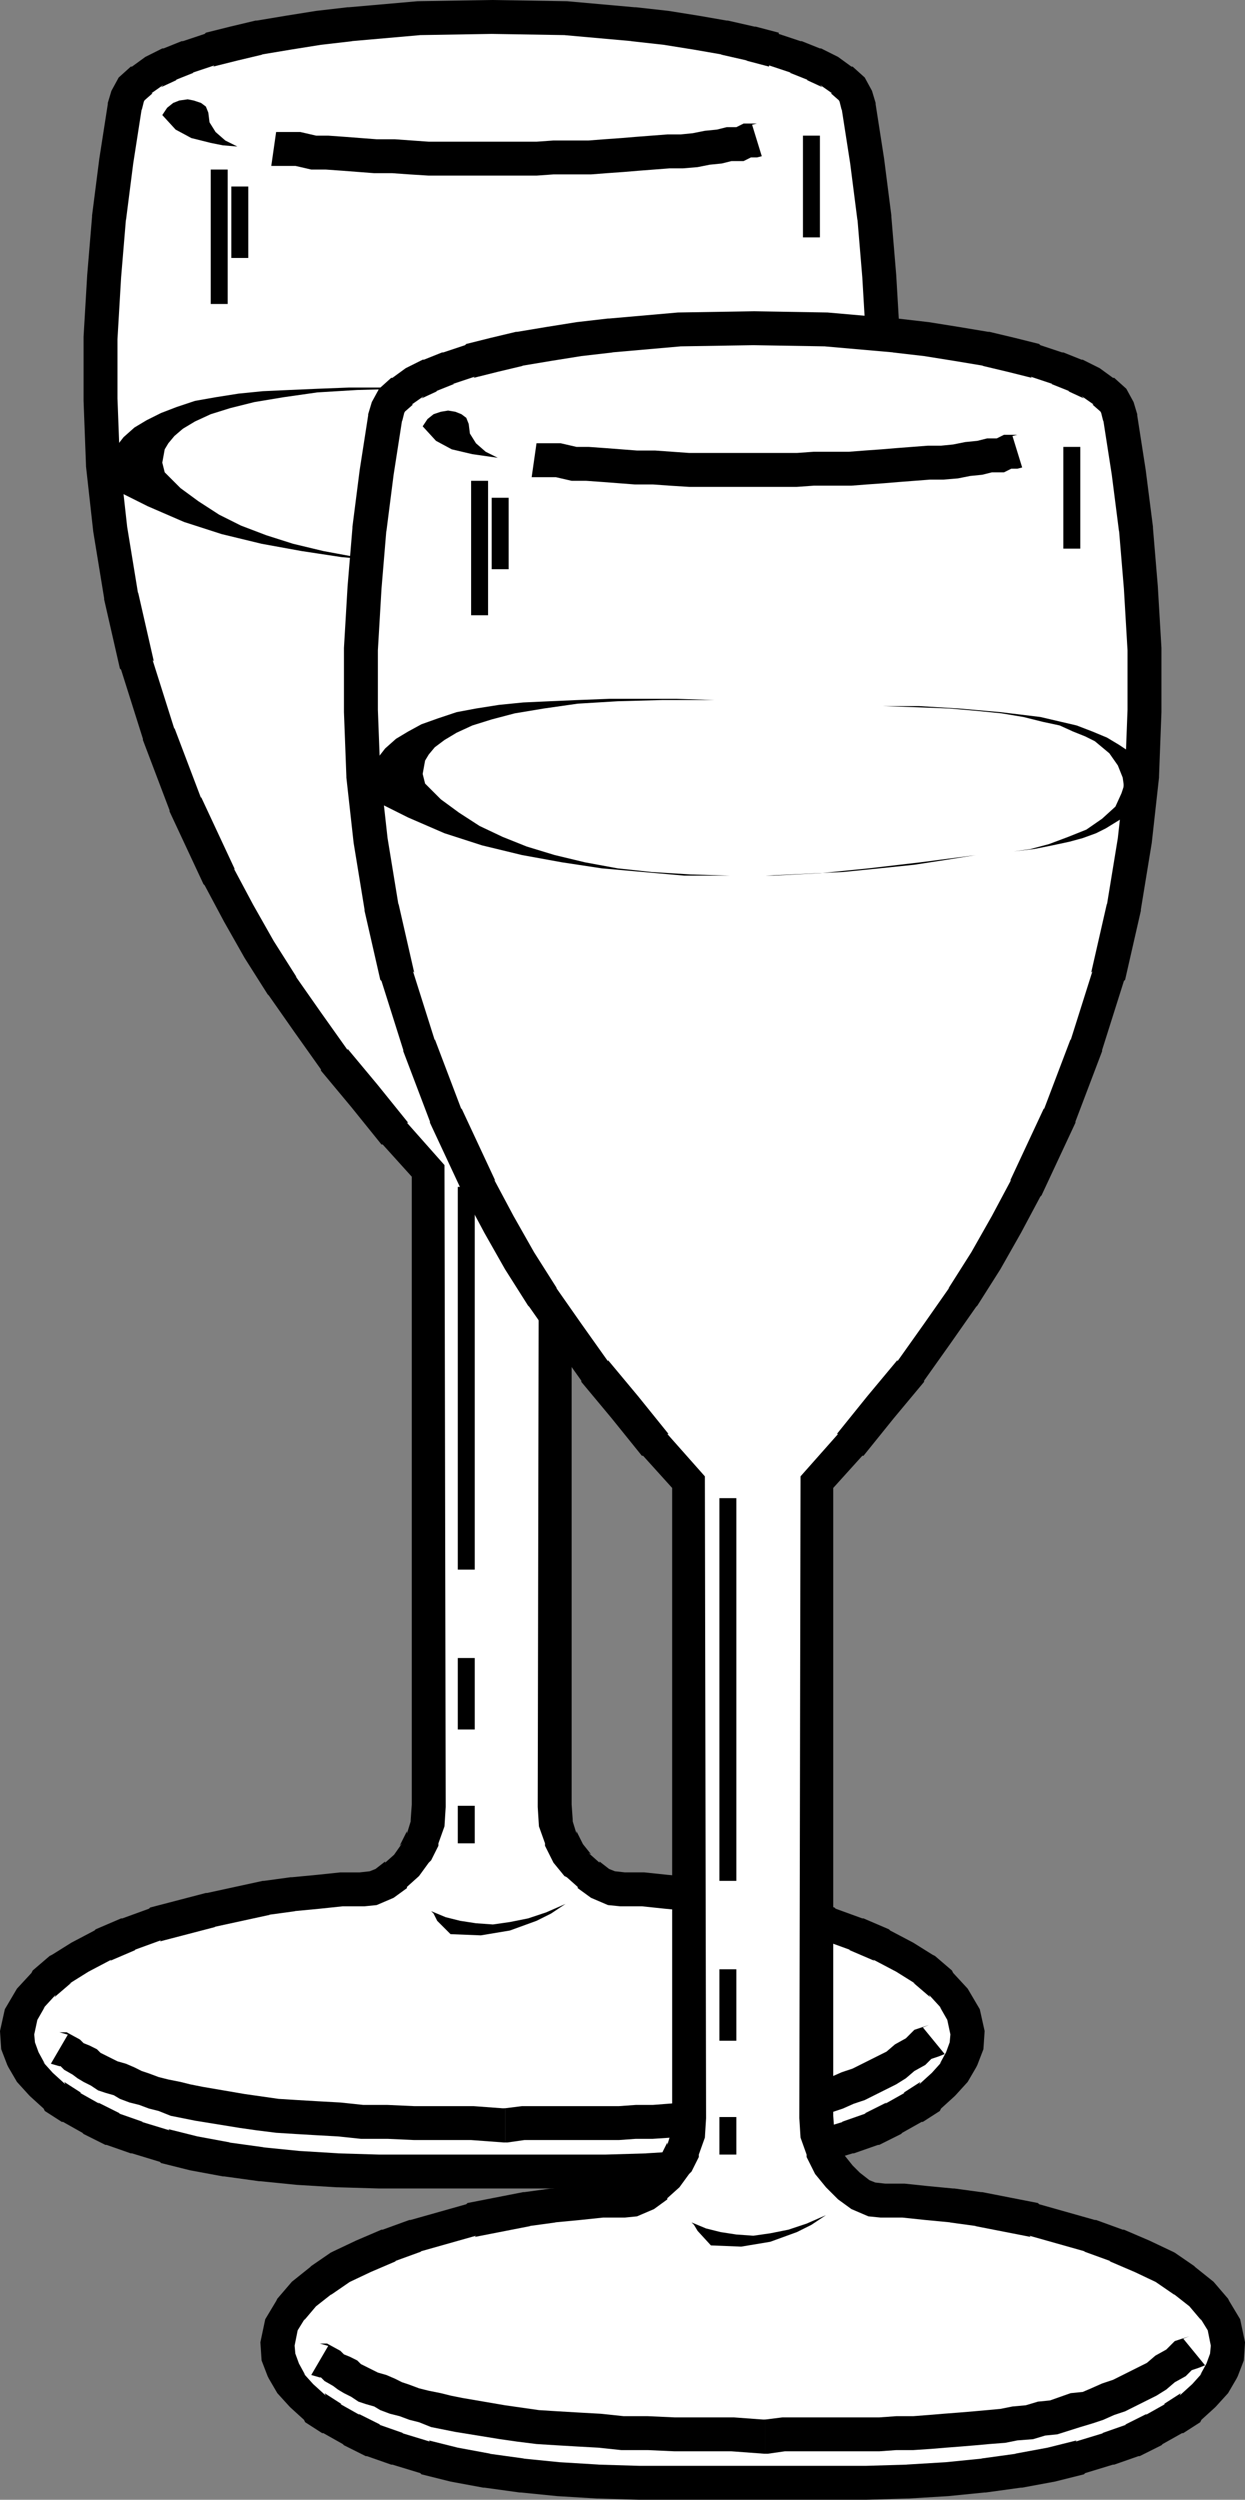
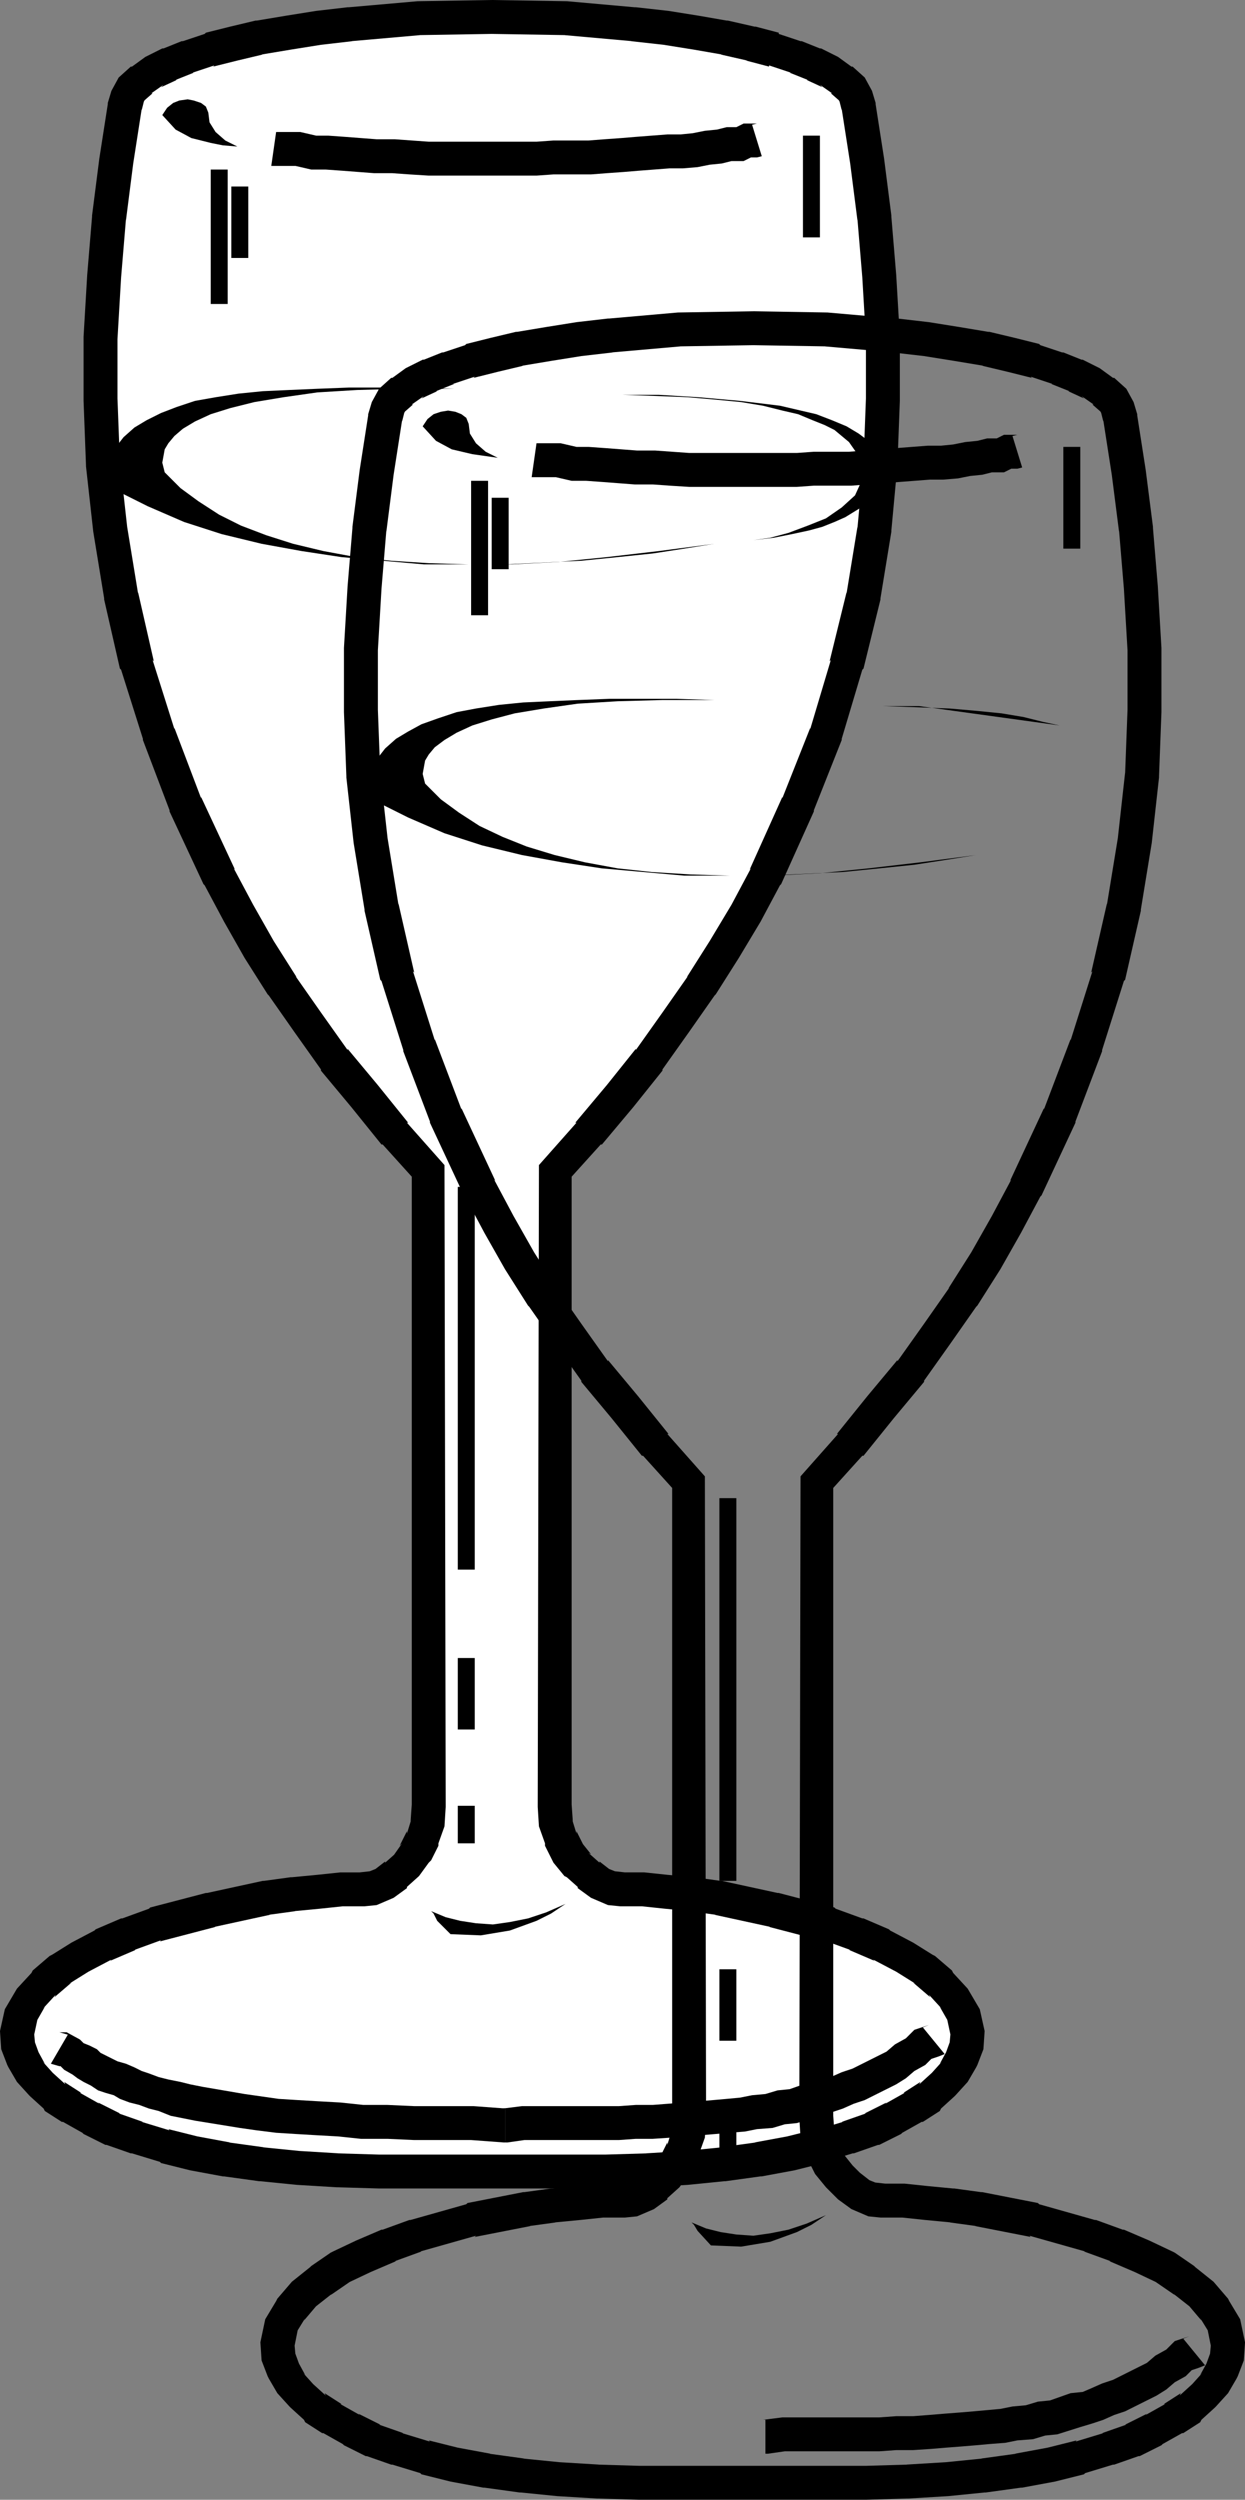
<svg xmlns="http://www.w3.org/2000/svg" xmlns:ns1="http://sodipodi.sourceforge.net/DTD/sodipodi-0.dtd" xmlns:ns2="http://www.inkscape.org/namespaces/inkscape" version="1.0" width="26.111mm" height="52.426mm" id="svg30" ns1:docname="Glasses - Wine.wmf">
  <rect width="100%" height="100%" fill="#808080" stroke="none" />
  <ns1:namedview id="namedview30" pagecolor="#ffffff" bordercolor="#000000" borderopacity="0.25" ns2:showpageshadow="2" ns2:pageopacity="0.0" ns2:pagecheckerboard="0" ns2:deskcolor="#d1d1d1" ns2:document-units="mm" />
  <defs id="defs1">
    <pattern id="WMFhbasepattern" patternUnits="userSpaceOnUse" width="6" height="6" x="0" y="0" />
  </defs>
  <path style="fill:#ffffff;fill-opacity:1;fill-rule:evenodd;stroke:none" d="m 38.976,1.344 5.856,0.096 5.376,0.48 2.592,0.288 2.4,0.384 2.208,0.384 2.112,0.48 1.824,0.48 1.728,0.576 1.44,0.576 1.248,0.576 0.96,0.672 0.768,0.672 0.384,0.672 0.192,0.768 0.672,4.32 0.576,4.512 0.384,4.608 0.288,4.896 v 4.896 l -0.192,5.088 -0.48,5.184 -0.864,5.28 -1.344,5.472 -1.632,5.472 -2.208,5.568 -2.592,5.76 -1.536,2.88 -1.728,2.88 -1.824,2.88 -2.016,2.88 -2.112,2.976 -2.304,2.88 -2.496,2.976 -2.688,2.976 v 50.304 l 0.096,1.344 0.384,1.248 0.576,1.152 0.768,0.96 0.864,0.768 0.864,0.672 0.96,0.384 0.864,0.096 h 1.632 l 1.824,0.192 2.016,0.192 2.112,0.288 4.416,0.96 4.416,1.152 2.112,0.768 2.016,0.864 1.824,0.96 1.536,0.96 1.344,1.152 1.056,1.152 0.768,1.344 0.288,1.344 -0.096,1.056 -0.384,1.056 -0.576,1.056 -0.864,0.96 -1.056,0.96 -1.344,0.864 -1.536,0.864 -1.728,0.864 -1.92,0.672 -2.208,0.672 -2.304,0.576 -2.592,0.48 -2.784,0.384 -2.88,0.288 -3.168,0.192 L 48,172.128 H 30.048 l -3.264,-0.096 -3.168,-0.192 -2.88,-0.288 -2.784,-0.384 -2.592,-0.48 -2.304,-0.576 -2.208,-0.672 -1.92,-0.672 L 7.2,167.904 5.664,167.04 4.32,166.176 3.264,165.216 2.4,164.256 1.824,163.2 1.44,162.144 1.344,161.088 1.632,159.744 2.4,158.4 l 1.056,-1.152 1.344,-1.152 1.536,-0.96 1.824,-0.96 2.016,-0.864 2.112,-0.768 4.416,-1.152 4.416,-0.96 2.112,-0.288 2.016,-0.192 1.824,-0.192 h 1.632 l 0.864,-0.096 0.96,-0.384 0.864,-0.672 0.864,-0.768 0.672,-0.96 0.576,-1.152 0.384,-1.248 0.096,-1.344 V 92.832 l -2.688,-2.976 -2.4,-2.976 -2.4,-2.88 -2.112,-2.976 -2.016,-2.88 -1.824,-2.88 -1.632,-2.88 -1.536,-2.88 -2.688,-5.76 L 12.576,58.176 10.848,52.704 9.6,47.232 8.736,41.952 8.16,36.768 7.968,31.68 V 26.784 L 8.256,21.888 8.64,17.28 9.216,12.768 9.888,8.448 10.08,7.68 l 0.384,-0.672 0.768,-0.672 0.96,-0.672 1.248,-0.576 1.44,-0.576 1.728,-0.576 1.92,-0.48 2.016,-0.48 2.304,-0.384 2.4,-0.384 2.496,-0.288 5.472,-0.48 z" id="path1" />
  <path style="fill:#000000;fill-opacity:1;fill-rule:nonzero;stroke:none" d="m 38.976,2.688 5.856,0.096 h -0.096 l 5.376,0.48 h -0.096 l 2.592,0.288 2.4,0.384 2.208,0.384 H 57.12 L 59.232,4.8 H 59.136 L 60.96,5.28 V 5.184 l 1.728,0.576 h -0.096 l 1.44,0.576 h -0.096 l 1.248,0.576 -0.192,-0.192 0.96,0.672 H 65.856 L 66.624,8.064 66.336,7.68 66.72,8.352 66.528,7.968 66.72,8.736 V 8.64 l 0.672,4.32 0.576,4.512 v -0.096 l 0.384,4.608 0.288,4.896 v -0.096 4.896 -0.096 l -0.192,5.088 -0.48,5.184 V 41.76 l -0.864,5.28 v -0.096 l -1.344,5.472 0.096,-0.096 -1.632,5.472 v -0.096 l -2.208,5.568 v -0.096 l -2.592,5.76 0.096,-0.096 -1.536,2.88 -1.728,2.88 -1.824,2.88 0.096,-0.096 -2.016,2.88 -2.112,2.976 v -0.096 l -2.304,2.88 -2.496,2.976 h 0.096 l -2.976,3.36 -0.096,50.784 v 0.096 l 0.096,1.536 0.48,1.344 v 0.192 l 0.672,1.344 0.864,1.056 0.192,0.096 0.864,0.768 v 0.096 l 1.056,0.768 1.344,0.576 0.96,0.096 h 1.824 -0.096 l 1.824,0.192 2.016,0.192 h -0.096 l 2.112,0.288 H 56.64 l 4.416,0.96 H 60.96 l 4.416,1.152 -0.096,-0.096 2.112,0.768 h -0.096 l 2.016,0.864 -0.096,-0.096 1.824,0.96 1.536,0.96 -0.192,-0.096 1.344,1.152 -0.096,-0.192 1.056,1.152 -0.192,-0.192 0.768,1.344 -0.192,-0.384 0.288,1.344 v -0.384 l -0.096,1.056 0.096,-0.384 -0.384,1.056 0.096,-0.192 -0.576,1.056 0.192,-0.192 -0.864,0.96 0.096,-0.096 -1.056,0.96 0.096,-0.192 -1.344,0.864 h 0.096 l -1.536,0.864 0.096,-0.096 -1.728,0.864 h 0.096 l -1.92,0.672 h 0.096 l -2.208,0.672 0.096,-0.096 -2.304,0.576 -2.592,0.48 h 0.096 l -2.784,0.384 h 0.096 l -2.88,0.288 -3.168,0.192 h 0.096 L 48,170.784 H 30.048 l -3.264,-0.096 h 0.096 l -3.168,-0.192 -2.88,-0.288 h 0.096 l -2.784,-0.384 h 0.096 l -2.592,-0.48 -2.304,-0.576 0.096,0.096 -2.208,-0.672 h 0.096 l -1.92,-0.672 h 0.096 l -1.728,-0.864 0.096,0.096 -1.536,-0.864 h 0.096 l -1.344,-0.864 0.096,0.192 -1.056,-0.96 0.096,0.096 -0.864,-0.96 0.192,0.192 -0.576,-1.056 0.096,0.192 -0.384,-1.056 0.096,0.384 -0.096,-1.056 v 0.384 l 0.288,-1.344 -0.192,0.384 0.768,-1.344 -0.192,0.192 1.056,-1.152 -0.096,0.192 1.344,-1.152 -0.192,0.096 1.536,-0.96 1.824,-0.96 -0.096,0.096 2.016,-0.864 h -0.096 l 2.112,-0.768 -0.096,0.096 4.416,-1.152 h -0.096 l 4.416,-0.96 h -0.096 l 2.112,-0.288 h -0.096 l 2.016,-0.192 1.824,-0.192 h -0.096 1.824 l 0.96,-0.096 1.344,-0.576 1.056,-0.768 v -0.096 l 0.96,-0.864 0.768,-1.056 0.192,-0.192 0.576,-1.152 v -0.192 l 0.48,-1.344 0.096,-1.536 v -0.096 l -0.096,-50.784 -2.976,-3.36 h 0.096 l -2.4,-2.976 -2.4,-2.88 v 0.096 l -2.112,-2.976 -2.016,-2.88 0.096,0.096 -1.824,-2.88 -1.632,-2.88 -1.536,-2.88 0.096,0.096 -2.688,-5.76 v 0.096 l -2.112,-5.568 v 0.096 l -1.728,-5.472 0.096,0.096 -1.248,-5.472 V 47.04 L 10.08,41.76 9.504,36.576 v 0.096 L 9.312,31.584 V 31.68 26.784 26.88 L 9.6,21.984 9.984,17.376 v 0.096 L 10.56,12.96 11.232,8.64 V 8.736 L 11.424,7.968 11.232,8.352 11.616,7.68 11.328,8.064 12.096,7.392 H 12 L 12.96,6.72 12.768,6.912 14.016,6.336 H 13.92 L 15.36,5.76 H 15.264 L 16.992,5.184 16.896,5.28 18.816,4.8 20.832,4.32 H 20.736 L 23.04,3.936 25.44,3.552 27.936,3.264 H 27.84 l 5.472,-0.48 h -0.096 l 5.76,-0.096 V 0 l -5.76,0.096 H 33.12 l -5.472,0.48 h -0.096 l -2.496,0.288 -2.4,0.384 -2.304,0.384 h -0.096 l -2.016,0.48 -1.92,0.48 -0.096,0.096 -1.728,0.576 H 14.4 L 12.96,3.84 H 12.864 L 11.52,4.512 10.464,5.28 H 10.368 L 9.408,6.144 8.832,7.2 8.544,8.16 v 0.096 l -0.672,4.32 -0.576,4.512 v 0.096 l -0.384,4.608 -0.288,4.896 v 0.096 4.896 0.096 l 0.192,5.088 v 0.096 l 0.576,5.184 0.864,5.28 v 0.096 l 1.248,5.472 0.096,0.096 1.728,5.472 v 0.096 l 2.112,5.568 v 0.096 l 2.688,5.76 0.096,0.096 1.536,2.88 1.632,2.88 1.824,2.88 0.096,0.096 2.016,2.88 2.112,2.976 v 0.096 l 2.4,2.88 2.4,2.976 h 0.096 l 2.688,2.976 -0.384,-0.864 v 50.304 -0.096 l -0.096,1.344 0.096,-0.288 -0.384,1.248 v -0.192 l -0.576,1.152 0.192,-0.192 -0.672,0.96 0.192,-0.192 -0.864,0.768 v -0.096 l -0.864,0.672 0.384,-0.192 -0.96,0.384 0.288,-0.096 -0.864,0.096 h 0.192 -1.632 -0.096 l -1.824,0.192 -2.016,0.192 H 23.04 l -2.112,0.288 h -0.096 l -4.416,0.96 H 16.32 l -4.416,1.152 -0.096,0.096 -2.112,0.768 H 9.6 l -2.016,0.864 -0.096,0.096 -1.824,0.96 -1.536,0.96 -0.192,0.096 -1.344,1.152 -0.096,0.192 -1.152,1.248 -0.96,1.632 -0.384,1.728 0.096,1.44 0.48,1.248 0.096,0.192 0.672,1.152 0.96,1.056 0.096,0.096 1.056,0.96 0.096,0.192 1.344,0.864 h 0.096 l 1.536,0.864 0.096,0.096 1.728,0.864 h 0.096 l 1.92,0.672 h 0.096 l 2.208,0.672 0.096,0.096 2.304,0.576 2.592,0.48 h 0.096 l 2.784,0.384 h 0.096 l 2.88,0.288 3.168,0.192 h 0.096 l 3.264,0.096 H 48 l 3.264,-0.096 h 0.096 l 3.168,-0.192 2.88,-0.288 h 0.096 l 2.784,-0.384 h 0.096 l 2.592,-0.48 2.304,-0.576 0.096,-0.096 2.208,-0.672 h 0.096 l 1.92,-0.672 h 0.096 l 1.728,-0.864 0.096,-0.096 1.536,-0.864 h 0.096 l 1.344,-0.864 0.096,-0.192 1.056,-0.96 0.096,-0.096 0.96,-1.056 0.672,-1.152 0.096,-0.192 0.48,-1.248 0.096,-1.44 -0.384,-1.728 -0.96,-1.632 -1.152,-1.248 -0.096,-0.192 -1.344,-1.152 -0.192,-0.096 -1.536,-0.96 -1.824,-0.96 -0.096,-0.096 -2.016,-0.864 h -0.096 l -2.112,-0.768 -0.096,-0.096 -4.416,-1.152 h -0.096 l -4.416,-0.96 H 57.12 L 55.008,148.8 h -0.096 l -2.016,-0.192 -1.824,-0.192 h -0.096 -1.632 0.192 l -0.864,-0.096 0.288,0.096 -0.96,-0.384 0.384,0.192 -0.864,-0.672 v 0.096 l -0.864,-0.768 0.192,0.096 -0.768,-0.96 0.192,0.288 -0.576,-1.152 v 0.192 l -0.384,-1.248 0.096,0.288 -0.096,-1.344 v 0.096 -50.304 l -0.384,0.864 2.688,-2.976 h 0.096 l 2.496,-2.976 2.304,-2.88 v -0.096 l 2.112,-2.976 2.016,-2.88 0.096,-0.096 1.824,-2.88 1.728,-2.88 1.536,-2.88 0.096,-0.096 2.592,-5.76 V 64.224 L 66.72,58.656 V 58.56 l 1.632,-5.472 0.096,-0.096 1.344,-5.472 v -0.096 l 0.864,-5.28 v -0.096 l 0.48,-5.184 0.192,-5.088 V 31.68 26.784 26.688 L 71.04,21.792 70.656,17.184 V 17.088 L 70.08,12.576 69.408,8.256 V 8.16 L 69.12,7.2 68.544,6.144 67.584,5.28 H 67.488 L 66.432,4.512 65.088,3.84 H 64.992 L 63.552,3.264 H 63.456 L 61.728,2.688 V 2.592 L 59.904,2.112 H 59.808 L 57.696,1.632 H 57.6 L 55.392,1.248 52.992,0.864 50.4,0.576 H 50.304 L 44.928,0.096 H 44.832 L 38.976,0 Z" id="path2" />
  <path style="fill:#000000;fill-opacity:1;fill-rule:evenodd;stroke:none" d="m 12.864,9.12 1.056,1.152 1.248,0.672 1.536,0.384 0.96,0.192 1.152,0.096 -0.96,-0.48 L 17.088,10.464 16.608,9.696 16.512,8.928 16.32,8.448 15.936,8.16 15.36,7.968 14.88,7.872 14.208,7.968 13.728,8.16 13.248,8.544 Z" id="path3" />
  <path style="fill:#000000;fill-opacity:1;fill-rule:nonzero;stroke:none" d="m 21.504,13.152 h 1.92 l 1.248,0.288 h 1.152 l 1.344,0.096 2.496,0.192 h 1.44 l 1.344,0.096 1.536,0.096 h 8.544 l 1.344,-0.096 h 2.976 l 1.248,-0.096 1.344,-0.096 1.152,-0.096 2.496,-0.192 h 1.056 l 1.152,-0.096 0.96,-0.192 0.96,-0.096 0.768,-0.192 h 0.96 L 59.52,12.48 H 60 L 60.384,12.384 59.616,9.888 60,9.792 H 58.944 L 58.368,10.08 H 57.6 l -0.768,0.192 -0.96,0.096 -0.96,0.192 -0.96,0.096 h -1.056 l -2.496,0.192 -1.152,0.096 -1.344,0.096 -1.248,0.096 h -2.784 l -1.344,0.096 H 33.984 L 32.64,11.136 31.296,11.04 h -1.44 L 27.36,10.848 26.016,10.752 h -0.96 l -1.248,-0.288 h -2.112 0.192 z" id="path4" />
  <path style="fill:#000000;fill-opacity:1;fill-rule:evenodd;stroke:none" d="m 9.024,38.784 2.688,1.344 2.88,1.248 2.976,0.96 3.168,0.768 3.168,0.576 3.168,0.48 6.528,0.576 h 6.432 l 6.048,-0.288 2.88,-0.288 2.784,-0.288 2.496,-0.384 2.4,-0.384 -4.416,0.576 -4.128,0.48 -3.84,0.384 -3.648,0.192 H 37.152 L 33.984,44.64 31.008,44.448 28.224,44.16 25.632,43.68 23.232,43.104 21.12,42.432 19.104,41.664 17.376,40.8 l -1.632,-1.056 -1.44,-1.056 -1.248,-1.248 -0.192,-0.768 0.192,-1.056 0.288,-0.48 0.48,-0.576 0.672,-0.576 0.96,-0.576 1.248,-0.576 1.536,-0.48 1.92,-0.48 2.304,-0.384 2.688,-0.384 3.168,-0.192 3.552,-0.096 H 36 L 33.024,30.72 h -5.376 l -2.496,0.096 -2.208,0.096 -2.112,0.096 -1.92,0.192 -1.824,0.288 -1.632,0.288 -1.44,0.48 -1.248,0.48 -1.152,0.576 -0.96,0.576 -0.864,0.768 -0.672,0.864 -0.48,0.96 0.384,0.768 0.096,0.768 -0.096,0.576 z" id="path5" />
  <path style="fill:#000000;fill-opacity:1;fill-rule:evenodd;stroke:none" d="m 49.344,31.296 h 2.88 l 3.168,0.192 3.264,0.288 3.168,0.384 2.88,0.672 1.248,0.48 1.152,0.48 0.96,0.576 0.768,0.576 0.576,0.768 0.384,0.768 -0.096,1.056 -0.192,0.96 -0.48,0.864 -0.768,0.864 -1.248,0.768 -0.864,0.384 -0.96,0.384 -1.056,0.288 -1.344,0.288 -1.44,0.288 -1.632,0.192 1.344,-0.192 1.44,-0.384 1.536,-0.576 1.44,-0.576 1.248,-0.864 1.056,-0.96 0.48,-1.056 0.192,-0.576 L 68.352,36.96 67.968,36 67.296,35.04 66.144,34.08 65.376,33.696 64.416,33.312 63.264,32.832 62.016,32.544 60.48,32.16 58.752,31.872 56.736,31.68 l -2.208,-0.192 -2.4,-0.096 z" id="path6" />
  <path style="fill:#000000;fill-opacity:1;fill-rule:nonzero;stroke:none" d="m 4.032,163.584 0.672,0.192 H 4.8 l 0.288,0.288 0.672,0.384 0.384,0.288 0.48,0.288 0.576,0.288 0.576,0.384 0.576,0.192 0.672,0.192 0.48,0.288 0.768,0.288 0.768,0.192 0.768,0.288 0.768,0.192 0.96,0.384 1.92,0.384 3.552,0.576 1.344,0.192 1.536,0.192 1.536,0.096 1.632,0.096 1.728,0.096 1.824,0.192 h 2.112 l 2.112,0.096 h 4.512 l 2.592,0.192 h 0.096 v -2.688 h 0.096 l -2.592,-0.192 H 32.832 L 30.72,166.848 H 28.8 l -1.824,-0.192 -1.728,-0.096 -1.632,-0.096 -1.536,-0.096 -1.344,-0.192 -1.344,-0.192 -3.36,-0.576 -0.96,-0.192 -0.768,-0.192 -0.96,-0.192 -0.768,-0.192 -0.768,-0.288 -0.576,-0.192 -0.576,-0.288 L 9.984,163.584 9.312,163.392 8.928,163.2 8.544,163.008 7.968,162.72 7.68,162.432 7.104,162.144 6.624,161.952 6.336,161.664 5.28,161.088 H 4.704 l 0.672,0.192 z" id="path7" />
  <path style="fill:#000000;fill-opacity:1;fill-rule:nonzero;stroke:none" d="m 40.032,169.824 h 0.192 l 1.344,-0.192 h 7.488 l 1.344,-0.096 h 1.344 l 1.44,-0.096 1.152,-0.096 1.248,-0.096 1.152,-0.096 1.056,-0.096 1.248,-0.096 0.96,-0.192 1.248,-0.096 0.96,-0.288 0.96,-0.096 1.824,-0.576 0.96,-0.288 0.864,-0.288 0.864,-0.384 0.864,-0.288 2.496,-1.248 0.768,-0.48 0.672,-0.576 0.864,-0.48 0.48,-0.48 0.576,-0.192 0.48,-0.192 -1.728,-2.112 0.48,-0.192 -1.152,0.384 -0.672,0.672 -0.864,0.48 -0.672,0.576 -0.576,0.288 -2.112,1.056 -0.864,0.288 -0.864,0.384 -0.672,0.288 -0.96,0.096 -1.632,0.576 -0.96,0.096 -0.96,0.288 -1.056,0.096 -0.96,0.192 -1.056,0.096 -1.056,0.096 -1.152,0.096 -1.248,0.096 -1.152,0.096 -1.248,0.096 H 50.4 l -1.344,0.096 h -7.68 l -1.536,0.192 h 0.192 z" id="path8" />
  <path style="fill:#000000;fill-opacity:1;fill-rule:evenodd;stroke:none" d="m 34.176,151.488 1.152,0.48 1.152,0.288 1.248,0.192 1.344,0.096 1.344,-0.192 1.44,-0.288 1.44,-0.48 1.536,-0.672 -1.152,0.768 -1.152,0.576 -2.112,0.768 -2.304,0.384 -2.4,-0.096 -1.056,-1.056 -0.288,-0.576 z" id="path9" />
  <path style="fill:#000000;fill-opacity:1;fill-rule:nonzero;stroke:none" d="m 36.288,94.08 v 30.336 h 1.344 V 94.08 Z" id="path10" />
  <path style="fill:#000000;fill-opacity:1;fill-rule:nonzero;stroke:none" d="m 36.288,131.424 v 5.664 h 1.344 v -5.664 z" id="path11" />
  <path style="fill:#000000;fill-opacity:1;fill-rule:nonzero;stroke:none" d="m 36.288,143.136 v 2.976 h 1.344 v -2.976 z" id="path12" />
  <path style="fill:#000000;fill-opacity:1;fill-rule:nonzero;stroke:none" d="m 18.336,14.784 v 5.664 h 1.344 v -5.664 z" id="path13" />
  <path style="fill:#000000;fill-opacity:1;fill-rule:nonzero;stroke:none" d="m 16.704,13.44 v 10.656 h 1.344 V 13.44 Z" id="path14" />
  <path style="fill:#000000;fill-opacity:1;fill-rule:nonzero;stroke:none" d="m 63.648,10.752 v 8.064 h 1.344 v -8.064 z" id="path15" />
-   <path style="fill:#ffffff;fill-opacity:1;fill-rule:evenodd;stroke:none" d="m 59.712,26.016 5.76,0.096 5.472,0.48 2.496,0.288 2.4,0.384 2.304,0.384 2.016,0.48 1.92,0.48 1.728,0.576 1.44,0.576 1.248,0.576 0.96,0.672 0.768,0.672 0.384,0.672 0.192,0.768 0.672,4.32 0.576,4.512 0.384,4.608 0.288,4.896 v 4.896 l -0.192,5.088 -0.576,5.184 -0.864,5.28 -1.248,5.472 -1.728,5.472 -2.112,5.568 -2.688,5.76 -1.536,2.88 -1.632,2.88 -1.824,2.88 -2.016,2.88 -2.112,2.976 -2.4,2.88 -2.4,2.976 -2.688,2.976 v 50.304 l 0.096,1.344 0.384,1.248 0.576,1.152 0.768,0.96 0.768,0.768 0.864,0.672 0.96,0.384 0.864,0.096 h 1.632 l 1.824,0.192 2.016,0.192 2.112,0.288 4.416,0.864 4.416,1.248 2.112,0.768 2.016,0.864 1.824,0.864 1.536,1.056 1.344,1.056 1.056,1.248 0.768,1.248 0.288,1.44 -0.096,1.056 -0.384,1.056 -0.576,1.056 -0.864,0.96 -1.056,0.96 -1.344,0.864 -1.536,0.864 -1.728,0.864 -1.92,0.672 -2.208,0.672 -2.304,0.576 -2.592,0.48 -2.784,0.384 -2.88,0.288 -3.168,0.192 -3.264,0.096 H 50.688 l -3.264,-0.096 -3.168,-0.192 -2.88,-0.288 -2.784,-0.384 -2.592,-0.48 -2.304,-0.576 -2.208,-0.672 -1.92,-0.672 -1.728,-0.864 -1.536,-0.864 -1.344,-0.864 -1.056,-0.96 -0.864,-0.96 -0.576,-1.056 -0.384,-1.056 -0.096,-1.056 0.288,-1.44 0.768,-1.248 1.056,-1.248 1.344,-1.056 1.536,-1.056 1.824,-0.864 2.016,-0.864 2.112,-0.768 4.416,-1.248 4.416,-0.864 2.112,-0.288 2.016,-0.192 1.824,-0.192 h 1.632 l 0.864,-0.096 0.96,-0.384 0.864,-0.672 0.864,-0.768 0.672,-0.96 0.576,-1.152 0.384,-1.248 0.096,-1.344 v -50.304 l -2.688,-2.976 -2.4,-2.976 -2.4,-2.88 -2.112,-2.976 -2.016,-2.88 -1.824,-2.88 -1.632,-2.88 -1.536,-2.88 -2.688,-5.76 L 33.216,82.848 31.488,77.376 30.24,71.904 29.376,66.624 28.8,61.44 28.608,56.352 v -4.896 l 0.288,-4.896 0.384,-4.608 0.576,-4.512 0.672,-4.32 0.192,-0.768 0.384,-0.672 0.768,-0.672 0.96,-0.672 1.248,-0.576 1.44,-0.576 1.728,-0.576 1.92,-0.48 2.016,-0.48 2.304,-0.384 2.4,-0.384 2.496,-0.288 5.472,-0.48 z" id="path16" />
  <path style="fill:#000000;fill-opacity:1;fill-rule:nonzero;stroke:none" d="m 59.712,27.36 5.76,0.096 h -0.096 l 5.472,0.48 h -0.096 l 2.496,0.288 2.4,0.384 2.304,0.384 h -0.096 l 2.016,0.48 1.92,0.48 -0.096,-0.096 1.728,0.576 h -0.096 l 1.44,0.576 h -0.096 l 1.248,0.576 -0.192,-0.192 0.96,0.672 h -0.096 l 0.768,0.672 -0.288,-0.384 0.384,0.672 -0.192,-0.384 0.192,0.768 v -0.096 l 0.672,4.32 0.576,4.512 v -0.096 l 0.384,4.608 0.288,4.896 v -0.096 4.896 -0.096 l -0.192,5.088 v -0.096 l -0.576,5.184 -0.864,5.28 v -0.096 l -1.248,5.472 0.096,-0.096 -1.728,5.472 v -0.096 l -2.112,5.568 V 87.84 l -2.688,5.76 0.096,-0.096 -1.536,2.88 -1.632,2.88 -1.824,2.88 0.096,-0.096 -2.016,2.88 -2.112,2.976 v -0.096 l -2.4,2.88 -2.4,2.976 h 0.096 l -2.976,3.36 -0.096,50.784 v 0.096 l 0.096,1.536 0.48,1.344 v 0.192 l 0.672,1.344 0.864,1.056 0.096,0.096 0.768,0.768 0.096,0.096 1.056,0.768 1.344,0.576 0.96,0.096 h 1.824 -0.096 l 1.824,0.192 2.016,0.192 h -0.096 l 2.112,0.288 H 77.28 l 4.416,0.864 -0.096,-0.096 4.416,1.248 H 85.92 l 2.112,0.768 h -0.096 l 2.016,0.864 1.824,0.864 -0.192,-0.096 1.536,1.056 -0.096,-0.096 1.344,1.056 -0.192,-0.192 1.056,1.248 -0.096,-0.192 0.768,1.248 -0.192,-0.384 0.288,1.44 v -0.384 l -0.096,1.056 0.096,-0.384 -0.384,1.056 0.096,-0.192 -0.576,1.056 0.192,-0.192 -0.864,0.96 0.096,-0.096 -1.056,0.96 0.096,-0.192 -1.344,0.864 h 0.096 l -1.536,0.864 0.096,-0.096 -1.728,0.864 h 0.096 l -1.92,0.672 h 0.096 l -2.208,0.672 0.096,-0.096 -2.304,0.576 -2.592,0.48 h 0.096 l -2.784,0.384 h 0.096 l -2.88,0.288 -3.168,0.192 h 0.096 l -3.264,0.096 H 50.688 l -3.264,-0.096 h 0.096 l -3.168,-0.192 -2.88,-0.288 h 0.096 l -2.784,-0.384 h 0.096 l -2.592,-0.48 -2.304,-0.576 0.096,0.096 -2.208,-0.672 h 0.096 l -1.92,-0.672 h 0.096 l -1.728,-0.864 0.096,0.096 -1.536,-0.864 h 0.096 l -1.344,-0.864 0.096,0.192 -1.056,-0.96 0.096,0.096 -0.864,-0.96 0.192,0.192 -0.576,-1.056 0.096,0.192 -0.384,-1.056 0.096,0.384 -0.096,-1.056 v 0.384 l 0.288,-1.44 -0.192,0.384 0.768,-1.248 -0.096,0.192 1.056,-1.248 -0.192,0.192 1.344,-1.056 -0.096,0.096 1.536,-1.056 -0.192,0.096 1.824,-0.864 2.016,-0.864 h -0.096 l 2.112,-0.768 h -0.096 l 4.416,-1.248 -0.096,0.096 4.416,-0.864 h -0.096 l 2.112,-0.288 h -0.096 l 2.016,-0.192 1.824,-0.192 h -0.096 1.824 l 0.96,-0.096 1.344,-0.576 1.056,-0.768 v -0.096 l 0.96,-0.864 0.768,-1.056 0.192,-0.192 0.576,-1.152 v -0.192 l 0.48,-1.344 0.096,-1.536 v -0.096 l -0.096,-50.784 -2.976,-3.36 h 0.096 l -2.4,-2.976 -2.4,-2.88 v 0.096 l -2.112,-2.976 -2.016,-2.88 0.096,0.096 -1.824,-2.88 -1.632,-2.88 -1.536,-2.88 0.096,0.096 -2.688,-5.76 v 0.096 l -2.112,-5.568 v 0.096 l -1.728,-5.472 0.096,0.096 -1.248,-5.472 v 0.096 l -0.864,-5.28 -0.576,-5.184 v 0.096 l -0.192,-5.088 v 0.096 -4.896 0.096 l 0.288,-4.896 0.384,-4.608 v 0.096 l 0.576,-4.512 0.672,-4.32 v 0.096 l 0.192,-0.768 -0.192,0.384 0.384,-0.672 -0.288,0.384 0.768,-0.672 H 32.64 l 0.96,-0.672 -0.192,0.192 1.248,-0.576 H 34.56 L 36,30.432 h -0.096 l 1.728,-0.576 -0.096,0.096 1.92,-0.48 2.016,-0.48 h -0.096 l 2.304,-0.384 2.4,-0.384 2.496,-0.288 H 48.48 l 5.472,-0.48 h -0.096 l 5.856,-0.096 v -2.688 l -5.856,0.096 H 53.76 l -5.472,0.48 h -0.096 l -2.496,0.288 -2.4,0.384 -2.304,0.384 h -0.096 l -2.016,0.48 -1.92,0.48 -0.096,0.096 -1.728,0.576 H 35.04 l -1.44,0.576 h -0.096 l -1.344,0.672 -1.056,0.768 h -0.096 l -0.96,0.864 -0.576,1.056 -0.288,0.96 v 0.096 l -0.672,4.32 -0.576,4.512 v 0.096 l -0.384,4.608 -0.288,4.896 v 0.096 4.896 0.096 l 0.192,5.088 v 0.096 l 0.576,5.184 0.864,5.28 v 0.096 l 1.248,5.472 0.096,0.096 1.728,5.472 v 0.096 l 2.112,5.568 v 0.096 l 2.688,5.76 0.096,0.096 1.536,2.88 1.632,2.88 1.824,2.88 0.096,0.096 2.016,2.88 2.112,2.976 v 0.096 l 2.4,2.88 2.4,2.976 h 0.096 l 2.688,2.976 -0.384,-0.864 v 50.304 -0.096 l -0.096,1.344 0.096,-0.288 -0.384,1.248 v -0.192 l -0.576,1.152 0.192,-0.192 -0.672,0.96 0.192,-0.192 -0.864,0.768 v -0.096 l -0.864,0.672 0.384,-0.192 -0.96,0.384 0.288,-0.096 -0.864,0.096 h 0.192 -1.632 -0.096 l -1.824,0.192 -2.016,0.192 H 43.68 l -2.112,0.288 h -0.096 l -4.416,0.864 -0.096,0.096 -4.416,1.248 h -0.096 l -2.112,0.768 H 30.24 l -2.016,0.864 -1.824,0.864 -0.192,0.096 -1.536,1.056 -0.096,0.096 -1.44,1.152 -1.152,1.344 -0.096,0.192 -0.864,1.44 -0.384,1.824 0.096,1.44 0.48,1.248 0.096,0.192 0.672,1.152 0.96,1.056 0.096,0.096 1.056,0.96 0.096,0.192 1.344,0.864 h 0.096 l 1.536,0.864 0.096,0.096 1.728,0.864 h 0.096 l 1.92,0.672 h 0.096 l 2.208,0.672 0.096,0.096 2.304,0.576 2.592,0.48 H 38.4 l 2.784,0.384 h 0.096 l 2.88,0.288 3.168,0.192 h 0.096 l 3.264,0.096 H 68.64 l 3.264,-0.096 H 72 l 3.168,-0.192 2.88,-0.288 h 0.096 l 2.784,-0.384 h 0.096 l 2.592,-0.48 2.304,-0.576 0.096,-0.096 2.208,-0.672 h 0.096 l 1.92,-0.672 h 0.096 l 1.728,-0.864 0.096,-0.096 1.536,-0.864 h 0.096 l 1.344,-0.864 0.096,-0.192 1.056,-0.96 0.096,-0.096 0.96,-1.056 0.672,-1.152 0.096,-0.192 0.48,-1.248 0.096,-1.44 -0.384,-1.824 -0.864,-1.44 -0.096,-0.192 -1.152,-1.344 -1.44,-1.152 -0.096,-0.096 -1.536,-1.056 -0.192,-0.096 -1.824,-0.864 -2.016,-0.864 h -0.096 l -2.112,-0.768 h -0.096 l -4.416,-1.248 -0.096,-0.096 -4.416,-0.864 H 77.76 l -2.112,-0.288 h -0.096 l -2.016,-0.192 -1.824,-0.192 h -0.096 -1.632 0.192 l -0.864,-0.096 0.288,0.096 -0.96,-0.384 0.384,0.192 -0.864,-0.672 0.096,0.096 -0.768,-0.768 0.096,0.096 -0.768,-0.96 0.192,0.288 -0.576,-1.152 v 0.192 l -0.384,-1.248 0.096,0.288 -0.096,-1.344 v 0.096 -50.304 l -0.384,0.864 2.688,-2.976 h 0.096 l 2.4,-2.976 2.4,-2.88 v -0.096 l 2.112,-2.976 2.016,-2.88 0.096,-0.096 1.824,-2.88 1.632,-2.88 1.536,-2.88 0.096,-0.096 2.688,-5.76 v -0.096 l 2.112,-5.568 v -0.096 l 1.728,-5.472 0.096,-0.096 1.248,-5.472 v -0.096 l 0.864,-5.28 0.576,-5.184 v -0.096 l 0.192,-5.088 V 56.352 51.456 51.36 L 91.776,46.464 91.392,41.856 V 41.76 l -0.576,-4.512 -0.672,-4.32 v -0.096 l -0.288,-0.96 -0.576,-1.056 -0.96,-0.864 h -0.096 l -1.056,-0.768 -1.344,-0.672 h -0.096 l -1.44,-0.576 h -0.096 l -1.728,-0.576 -0.096,-0.096 -1.92,-0.48 -2.016,-0.48 h -0.096 l -2.304,-0.384 -2.4,-0.384 -2.496,-0.288 H 71.04 l -5.472,-0.48 h -0.096 l -5.76,-0.096 z" id="path17" />
  <path style="fill:#000000;fill-opacity:1;fill-rule:evenodd;stroke:none" d="m 33.504,33.792 1.056,1.152 1.248,0.672 1.632,0.384 2.016,0.288 -0.96,-0.48 -0.768,-0.672 -0.48,-0.768 -0.096,-0.768 -0.192,-0.48 -0.384,-0.288 -0.48,-0.192 -0.576,-0.096 -0.576,0.096 -0.576,0.192 -0.48,0.384 z" id="path18" />
  <path style="fill:#000000;fill-opacity:1;fill-rule:nonzero;stroke:none" d="m 42.144,37.824 h 1.92 l 1.248,0.288 h 1.152 l 1.344,0.096 2.496,0.192 h 1.44 l 1.344,0.096 1.536,0.096 h 8.544 l 1.344,-0.096 h 2.976 l 1.248,-0.096 1.344,-0.096 1.152,-0.096 2.496,-0.192 h 1.056 l 1.152,-0.096 0.96,-0.192 0.96,-0.096 0.768,-0.192 h 0.96 l 0.576,-0.288 h 0.48 l 0.384,-0.096 -0.768,-2.496 0.384,-0.096 h -1.056 l -0.576,0.288 H 78.24 l -0.768,0.192 -0.96,0.096 -0.96,0.192 -0.96,0.096 h -1.056 l -2.496,0.192 -1.152,0.096 -1.344,0.096 -1.248,0.096 h -2.784 l -1.344,0.096 H 54.624 L 53.28,35.808 51.936,35.712 h -1.44 L 48,35.52 46.656,35.424 h -0.96 l -1.248,-0.288 h -2.112 0.192 z" id="path19" />
  <path style="fill:#000000;fill-opacity:1;fill-rule:evenodd;stroke:none" d="m 29.664,63.456 2.688,1.344 2.88,1.248 2.976,0.96 3.168,0.768 3.168,0.576 3.168,0.48 6.528,0.576 h 6.432 l 6.144,-0.288 2.88,-0.288 2.784,-0.288 2.496,-0.384 2.4,-0.384 -4.416,0.576 -4.128,0.48 -3.84,0.384 -3.648,0.192 H 57.888 L 54.72,69.312 51.648,69.12 48.96,68.832 l -2.592,-0.48 -2.4,-0.576 -2.208,-0.672 -1.92,-0.768 -1.824,-0.864 -1.632,-1.056 -1.44,-1.056 -1.248,-1.248 -0.192,-0.768 0.192,-1.056 0.288,-0.48 0.48,-0.576 0.768,-0.576 0.96,-0.576 1.248,-0.576 1.536,-0.48 1.824,-0.48 2.304,-0.384 2.688,-0.384 3.168,-0.192 3.552,-0.096 h 4.128 l -2.976,-0.096 h -5.376 l -2.496,0.096 -2.208,0.096 -2.112,0.096 -1.92,0.192 -1.824,0.288 -1.536,0.288 -1.44,0.48 -1.344,0.48 -1.056,0.576 -0.96,0.576 -0.864,0.768 -0.672,0.864 -0.48,0.96 0.288,0.768 0.096,0.768 v 0.576 z" id="path20" />
-   <path style="fill:#000000;fill-opacity:1;fill-rule:evenodd;stroke:none" d="m 69.984,55.968 h 2.88 l 3.168,0.192 3.264,0.288 3.168,0.384 2.88,0.672 1.248,0.48 1.152,0.48 0.96,0.576 0.864,0.576 0.576,0.768 0.384,0.768 -0.096,1.056 -0.192,0.96 -0.48,0.864 -0.864,0.864 -1.248,0.768 -0.768,0.384 -1.056,0.384 -1.056,0.288 -1.344,0.288 -1.44,0.288 -1.632,0.192 1.344,-0.192 1.44,-0.384 1.536,-0.576 1.44,-0.576 1.248,-0.864 1.056,-0.96 0.48,-1.056 0.192,-0.576 -0.096,-0.672 -0.384,-0.96 -0.672,-0.96 -1.152,-0.96 -0.768,-0.384 -0.96,-0.384 L 84,57.504 82.656,57.216 81.12,56.832 79.392,56.544 77.472,56.352 75.264,56.16 72.768,56.064 Z" id="path21" />
-   <path style="fill:#000000;fill-opacity:1;fill-rule:nonzero;stroke:none" d="m 24.672,188.256 0.672,0.192 h 0.096 l 0.288,0.288 0.672,0.384 0.384,0.288 0.48,0.288 0.576,0.288 0.576,0.384 0.576,0.192 0.672,0.192 0.48,0.288 0.768,0.288 0.768,0.192 0.768,0.288 0.768,0.192 0.96,0.384 1.92,0.384 3.552,0.576 1.344,0.192 1.536,0.192 1.536,0.096 1.632,0.096 1.728,0.096 1.824,0.192 h 2.112 l 2.112,0.096 h 4.512 l 2.592,0.192 h 0.096 v -2.688 h 0.096 l -2.592,-0.192 H 53.472 L 51.36,191.52 h -1.92 l -1.824,-0.192 -1.728,-0.096 -1.632,-0.096 -1.536,-0.096 -1.344,-0.192 -1.344,-0.192 -3.36,-0.576 -0.96,-0.192 -0.768,-0.192 -0.96,-0.192 -0.768,-0.192 -0.768,-0.288 -0.576,-0.192 -0.576,-0.288 -0.672,-0.288 -0.672,-0.192 -0.384,-0.192 -0.384,-0.192 -0.576,-0.288 -0.288,-0.288 -0.576,-0.288 -0.48,-0.192 -0.288,-0.288 -1.056,-0.576 h -0.576 l 0.672,0.192 z" id="path22" />
+   <path style="fill:#000000;fill-opacity:1;fill-rule:evenodd;stroke:none" d="m 69.984,55.968 h 2.88 L 84,57.504 82.656,57.216 81.12,56.832 79.392,56.544 77.472,56.352 75.264,56.16 72.768,56.064 Z" id="path21" />
  <path style="fill:#000000;fill-opacity:1;fill-rule:nonzero;stroke:none" d="m 60.672,194.496 h 0.192 l 1.344,-0.192 h 7.488 l 1.344,-0.096 h 1.344 l 1.44,-0.096 1.152,-0.096 1.248,-0.096 1.152,-0.096 1.056,-0.096 1.248,-0.096 0.96,-0.192 1.248,-0.096 0.96,-0.288 0.96,-0.096 1.824,-0.576 0.96,-0.288 0.864,-0.288 0.864,-0.384 0.864,-0.288 2.496,-1.248 0.768,-0.48 0.672,-0.576 0.864,-0.48 0.48,-0.48 0.576,-0.192 0.48,-0.192 -1.728,-2.112 0.48,-0.192 -1.152,0.384 -0.672,0.672 -0.864,0.48 -0.672,0.576 -0.576,0.288 -2.112,1.056 -0.864,0.288 -0.864,0.384 -0.672,0.288 -0.96,0.096 -1.632,0.576 -0.96,0.096 -0.96,0.288 -1.056,0.096 -0.96,0.192 -1.056,0.096 -1.056,0.096 -1.152,0.096 -1.248,0.096 -1.152,0.096 -1.248,0.096 H 71.04 l -1.344,0.096 h -7.68 l -1.536,0.192 h 0.192 z" id="path23" />
  <path style="fill:#000000;fill-opacity:1;fill-rule:evenodd;stroke:none" d="m 54.816,176.16 1.152,0.48 1.152,0.288 1.248,0.192 1.344,0.096 1.344,-0.192 1.44,-0.288 1.44,-0.48 1.536,-0.672 -1.152,0.768 -1.152,0.576 -2.112,0.768 -2.304,0.384 -2.4,-0.096 -1.056,-1.152 -0.288,-0.48 z" id="path24" />
  <path style="fill:#000000;fill-opacity:1;fill-rule:nonzero;stroke:none" d="m 57.024,118.752 v 30.336 h 1.344 v -30.336 z" id="path25" />
  <path style="fill:#000000;fill-opacity:1;fill-rule:nonzero;stroke:none" d="m 57.024,156.096 v 5.664 h 1.344 v -5.664 z" id="path26" />
  <path style="fill:#000000;fill-opacity:1;fill-rule:nonzero;stroke:none" d="m 57.024,167.808 v 2.976 h 1.344 v -2.976 z" id="path27" />
  <path style="fill:#000000;fill-opacity:1;fill-rule:nonzero;stroke:none" d="M 38.976,39.456 V 45.12 H 40.32 V 39.456 Z" id="path28" />
  <path style="fill:#000000;fill-opacity:1;fill-rule:nonzero;stroke:none" d="m 37.344,38.112 v 10.656 h 1.344 V 38.112 Z" id="path29" />
  <path style="fill:#000000;fill-opacity:1;fill-rule:nonzero;stroke:none" d="m 84.288,35.424 v 8.064 h 1.344 v -8.064 z" id="path30" />
</svg>